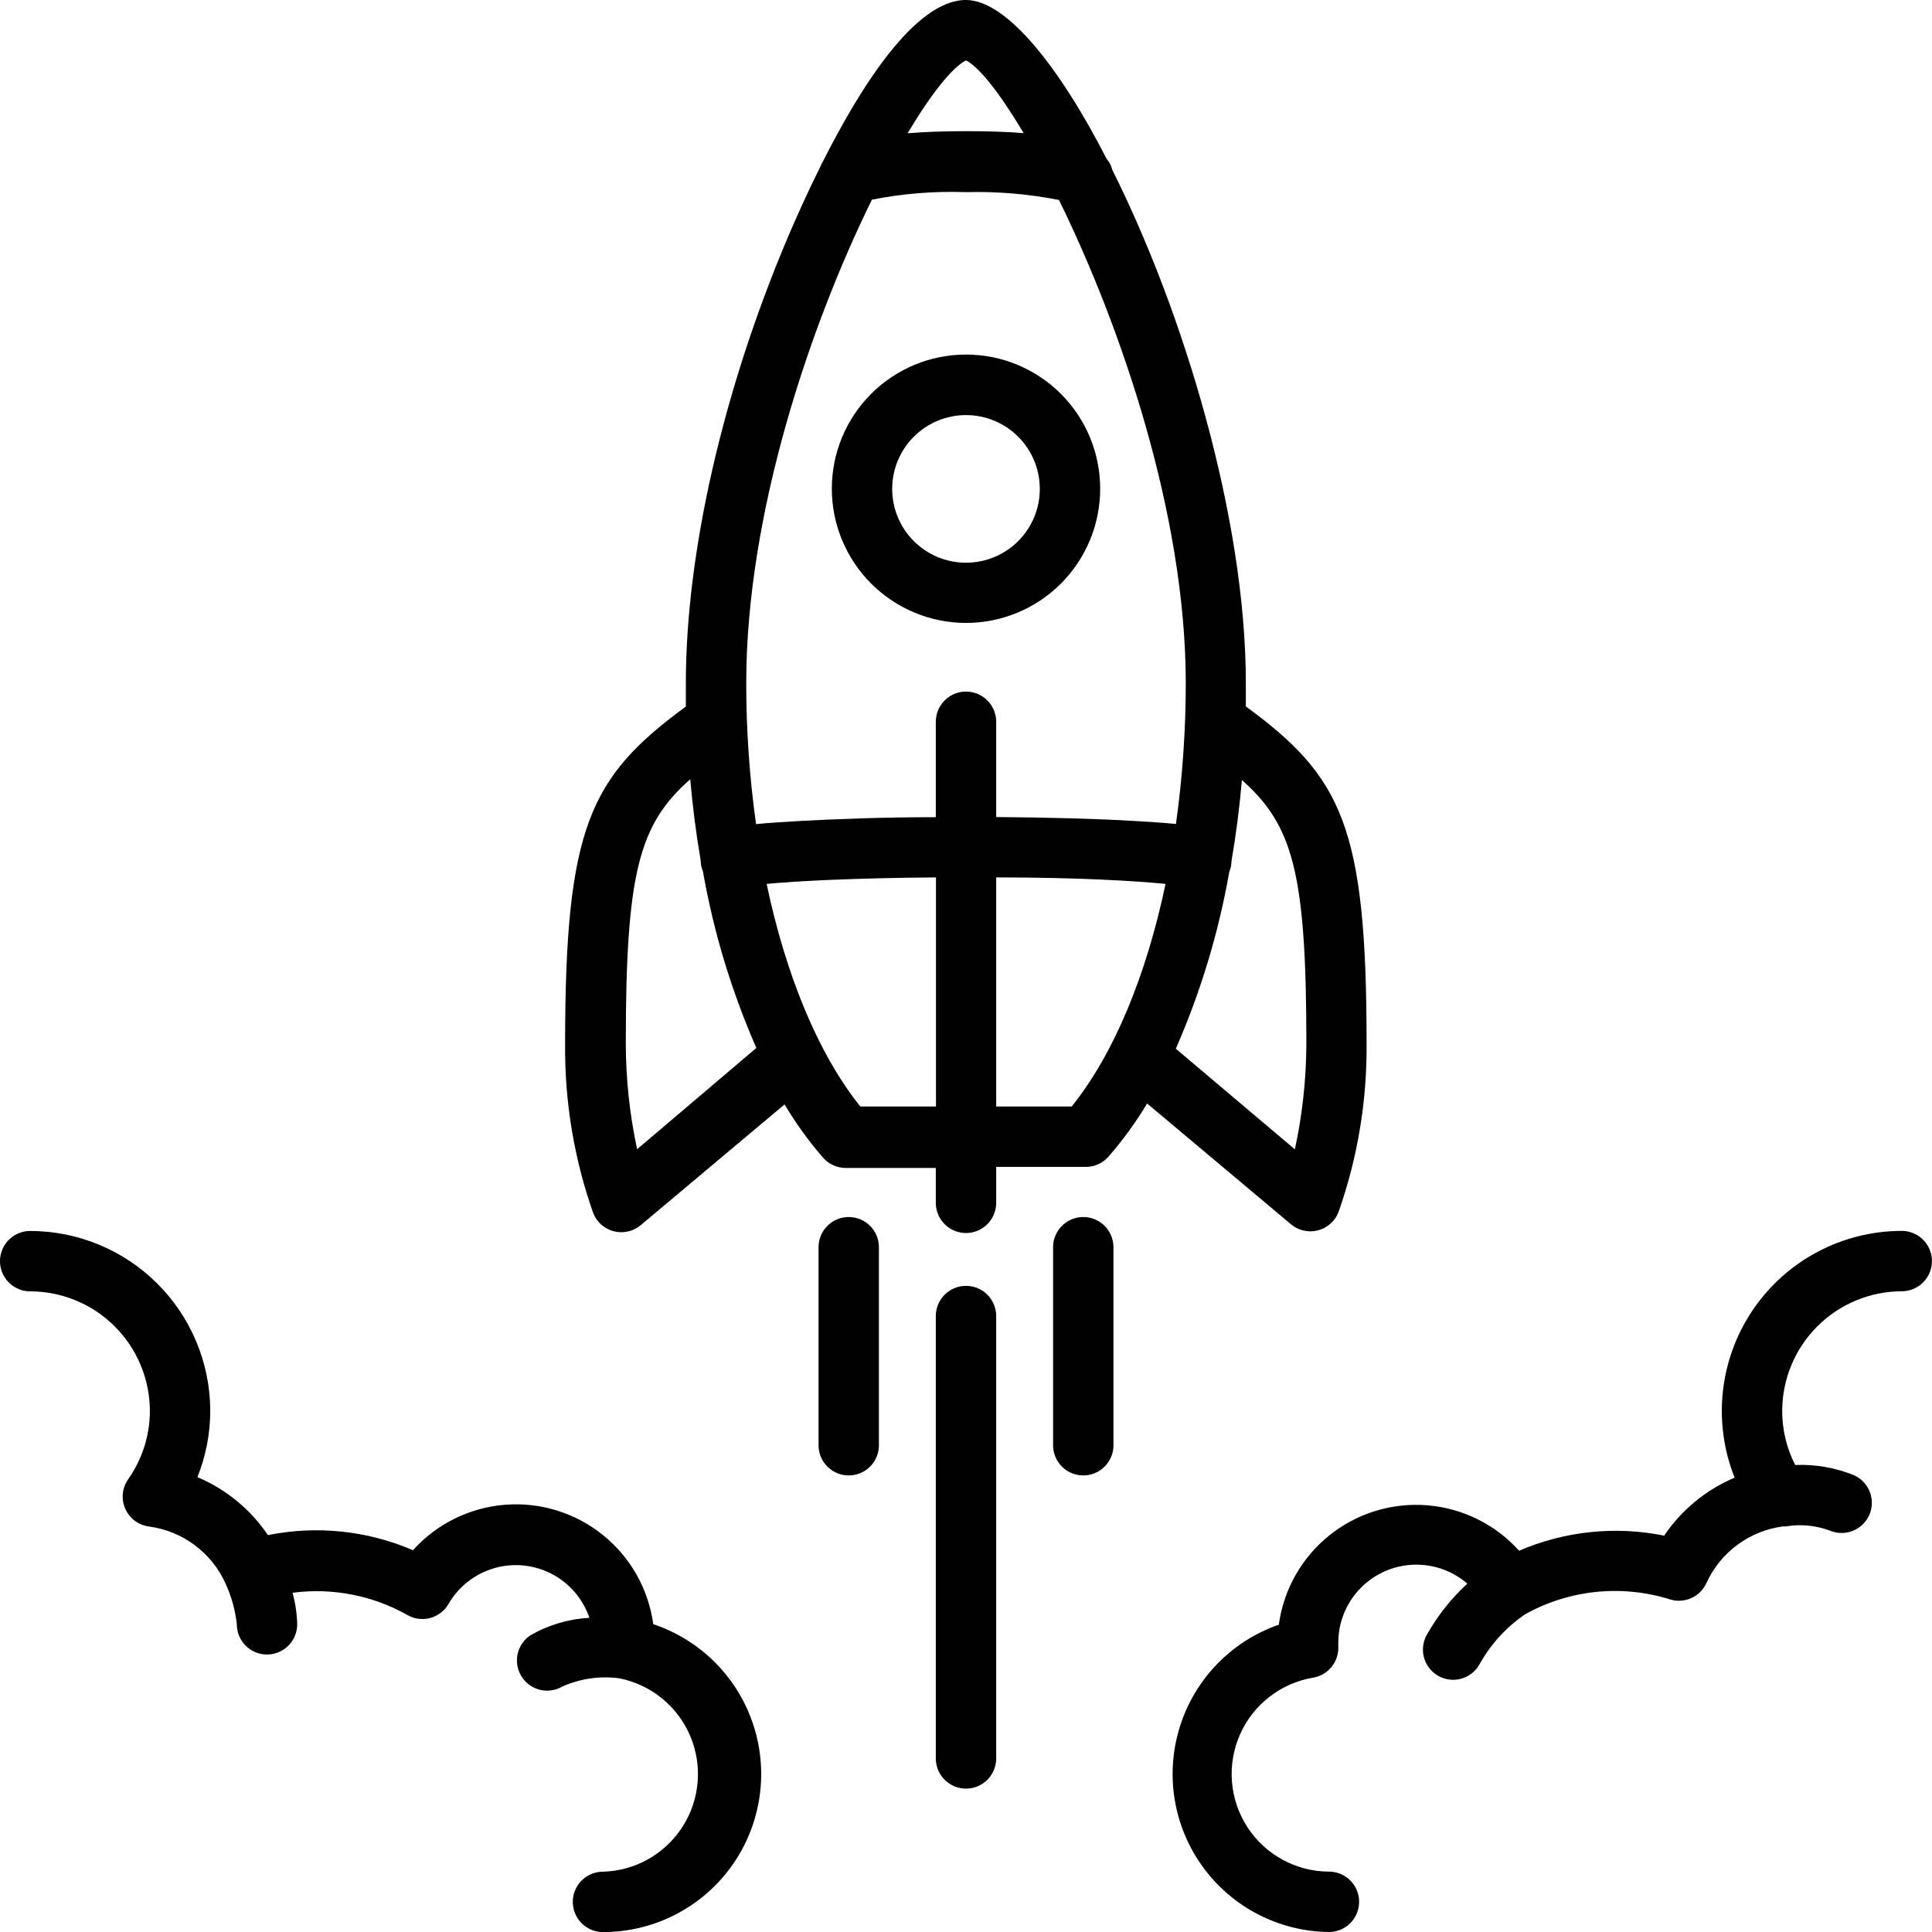
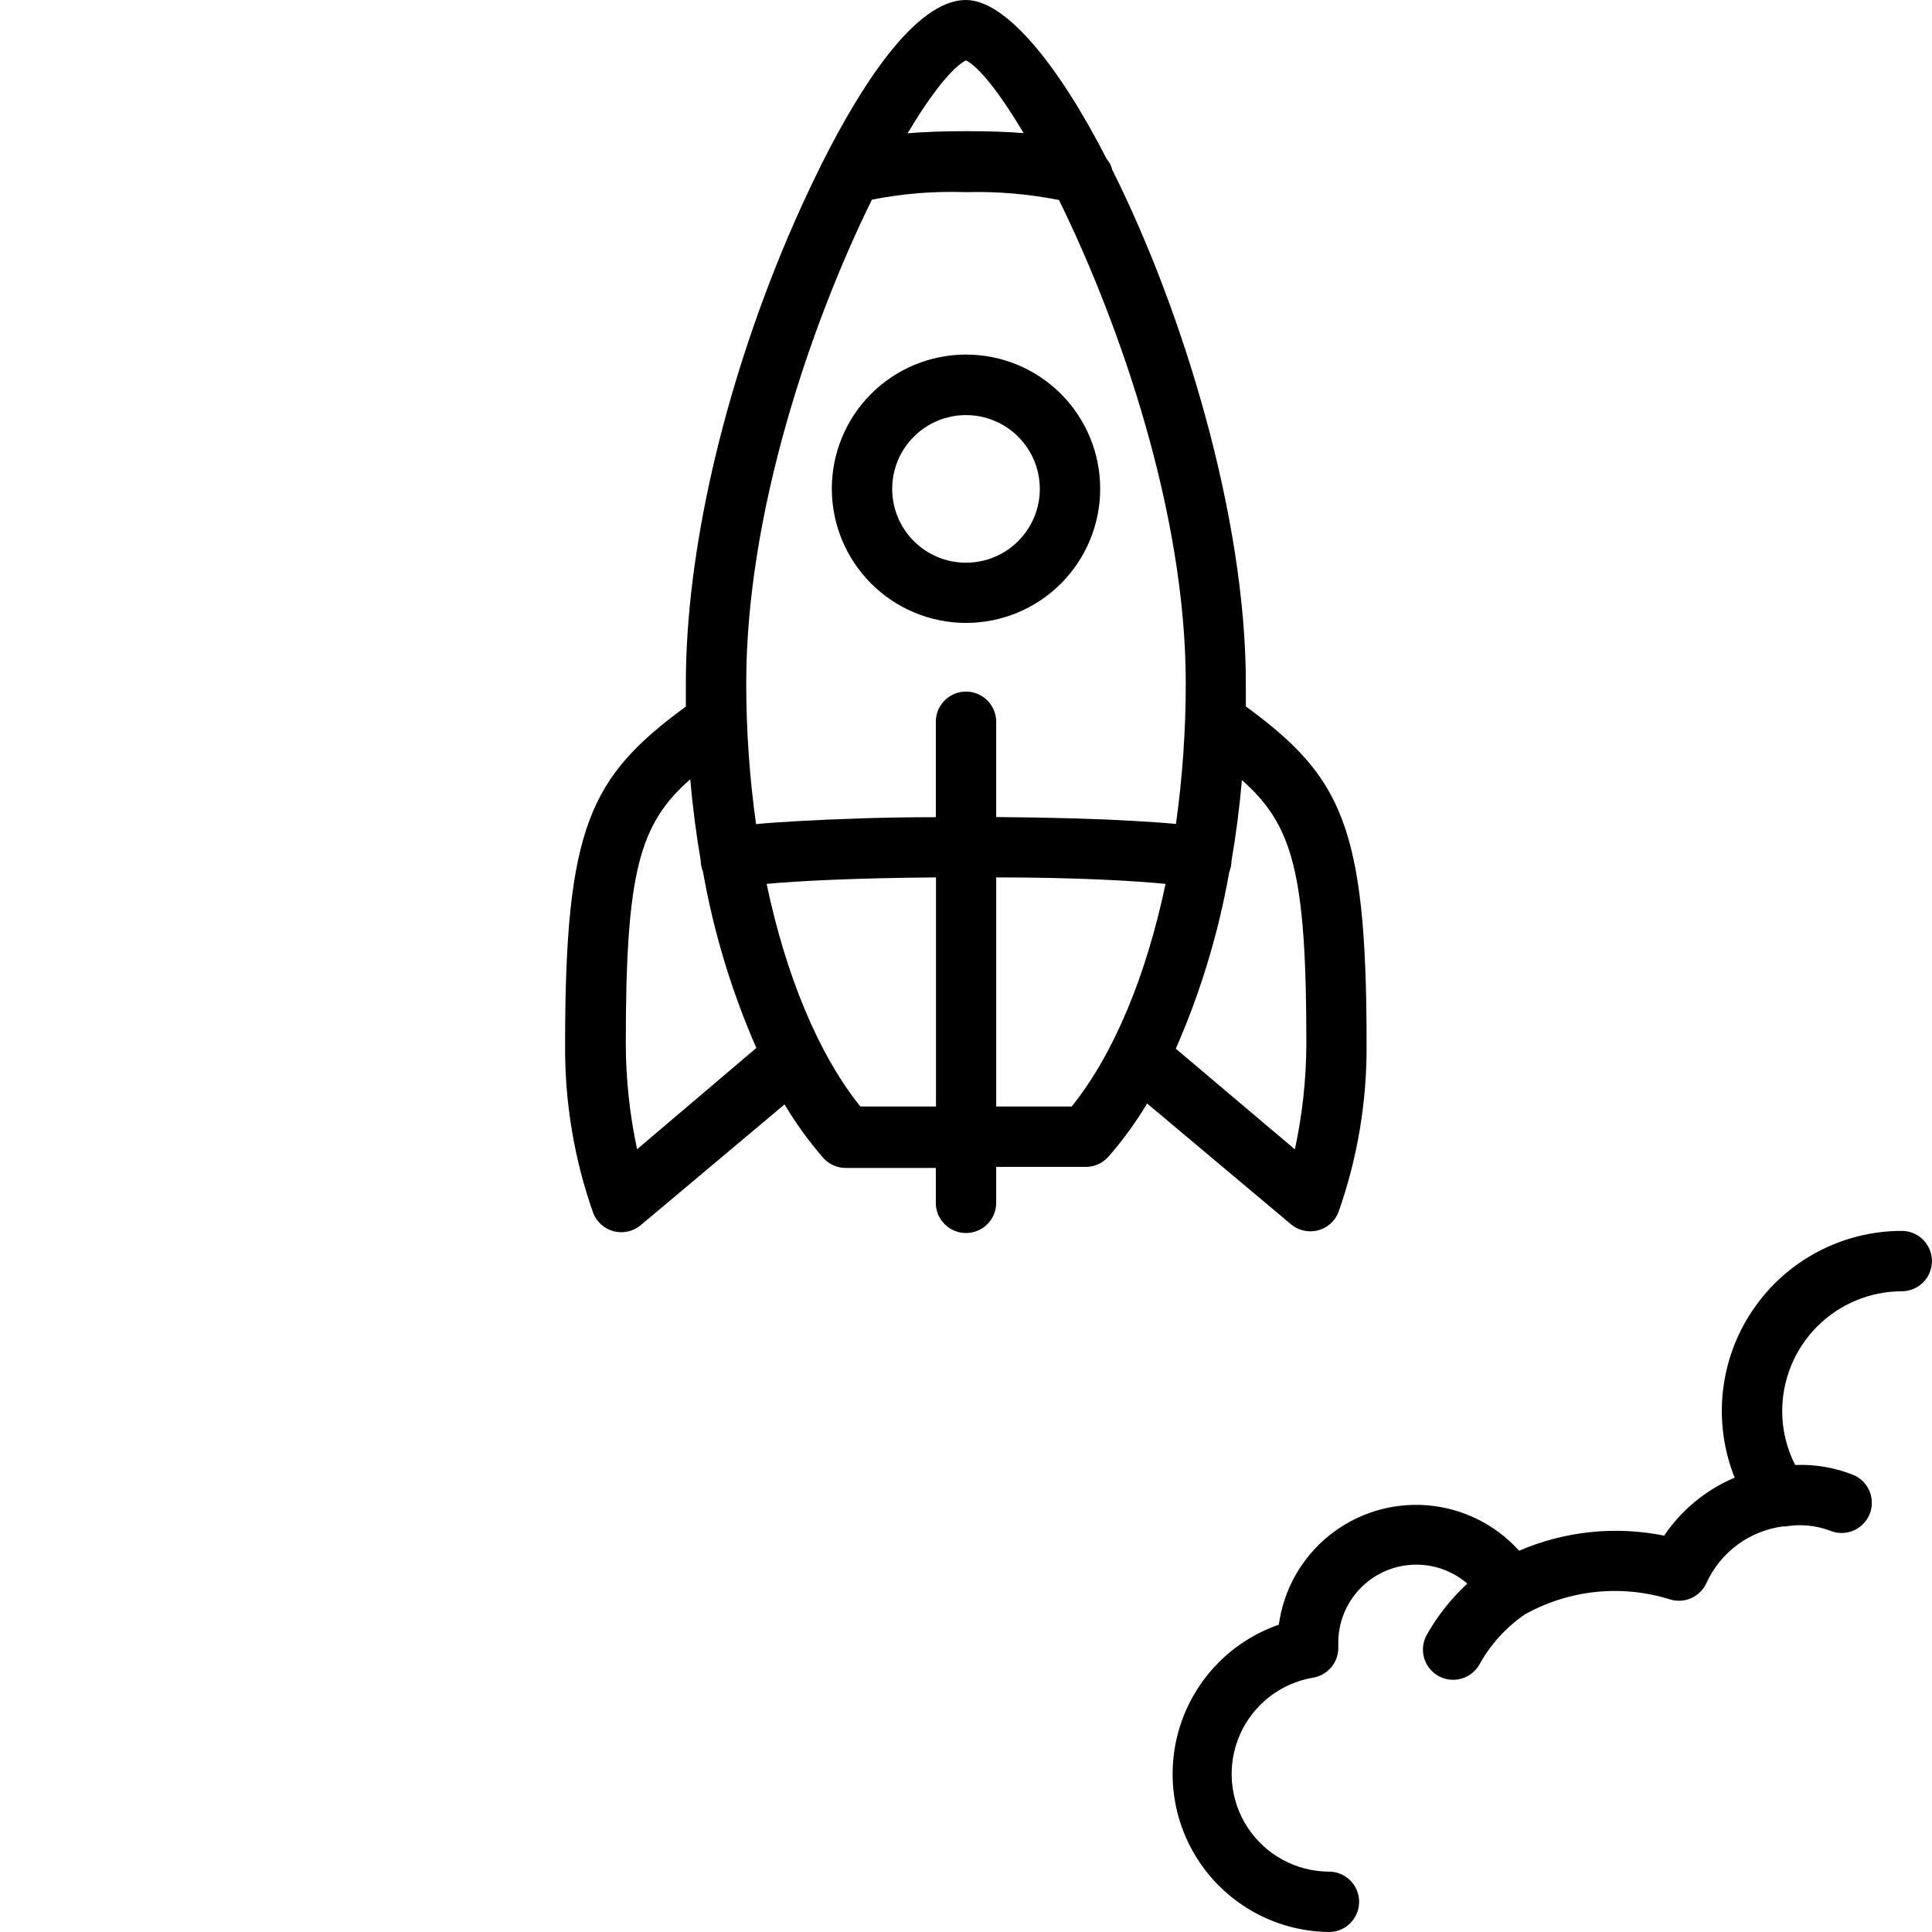
<svg xmlns="http://www.w3.org/2000/svg" width="1200pt" height="1200pt" version="1.1" viewBox="0 0 1200 1200">
-   <path d="m405.75 1008.8c-2.973-21.801-14.184-41.637-31.328-55.43-17.141-13.789-38.918-20.492-60.848-18.727-21.934 1.766-42.355 11.863-57.074 28.219-28.379-12.211-59.809-15.48-90.094-9.375-10.793-15.992-26.004-28.5-43.781-36 5.289-13.207 7.996-27.305 7.969-41.531-0.148-29.574-11.996-57.887-32.949-78.754-20.957-20.871-49.32-32.598-78.895-32.621-6.699 0-12.887 3.574-16.238 9.375-3.348 5.801-3.348 12.949 0 18.75 3.352 5.801 9.539 9.375 16.238 9.375 19.711 0.023 38.605 7.867 52.543 21.801 13.934 13.938 21.777 32.832 21.801 52.543-0.035 15.176-4.75 29.977-13.5 42.375-3.758 5.371-4.441 12.316-1.797 18.316 2.648 5.996 8.234 10.18 14.734 11.027 20.805 2.781 38.723 16.059 47.438 35.156 3.754 8.086 6.16 16.73 7.125 25.594 0 6.699 3.574 12.887 9.375 16.238 5.801 3.348 12.949 3.348 18.75 0 5.801-3.352 9.375-9.539 9.375-16.238-0.152-6.625-1.129-13.207-2.906-19.594 24.688-3.262 49.766 1.609 71.438 13.875 4.285 2.422 9.352 3.062 14.105 1.781 4.754-1.277 8.812-4.379 11.301-8.625 6.207-10.789 16.34-18.766 28.285-22.262 11.945-3.496 24.777-2.246 35.824 3.488 11.043 5.738 19.445 15.52 23.453 27.305-12.906 0.684-25.465 4.41-36.656 10.875-5.465 3.644-8.629 9.883-8.332 16.445s4.004 12.492 9.773 15.629c5.773 3.137 12.766 3.027 18.434-0.293 11.145-4.957 23.445-6.711 35.531-5.062 19.648 3.961 36.07 17.371 43.879 35.828 7.809 18.461 5.996 39.586-4.848 56.441-10.84 16.859-29.309 27.273-49.344 27.824-6.699 0-12.887 3.574-16.238 9.375-3.348 5.801-3.348 12.949 0 18.75 3.352 5.801 9.539 9.375 16.238 9.375 31.336 0.031 60.805-14.898 79.309-40.184 18.508-25.285 23.832-57.891 14.324-87.75-9.504-29.855-32.695-53.383-62.414-63.316z" />
  <path d="m1181.2 764.53c-37.074 0.035-71.723 18.438-92.508 49.141-20.789 30.699-25.008 69.703-11.273 104.14-17.777 7.5-32.988 20.008-43.781 36-30.285-6.113-61.715-2.84-90.094 9.375-14.719-16.355-35.141-26.453-57.074-28.219-21.93-1.766-43.707 4.938-60.848 18.727-17.145 13.793-28.355 33.629-31.328 55.43-29.344 10.191-52.133 33.668-61.445 63.301-9.309 29.637-4.043 61.93 14.199 87.07 18.242 25.141 47.309 40.164 78.371 40.504 6.699 0 12.887-3.574 16.238-9.375 3.348-5.801 3.348-12.949 0-18.75-3.352-5.801-9.539-9.375-16.238-9.375-20.441-0.078-39.469-10.449-50.613-27.586-11.145-17.133-12.91-38.73-4.691-57.449 8.215-18.715 25.305-32.035 45.461-35.434 4.535-0.754 8.637-3.144 11.52-6.723 2.887-3.578 4.359-8.094 4.137-12.684v-2.25c-0.02-12.457 4.758-24.441 13.34-33.469 8.582-9.027 20.309-14.406 32.75-15.016s24.641 3.59 34.066 11.734c-10.043 9.219-18.559 19.98-25.219 31.875-3.25 5.863-3.125 13.012 0.328 18.754 3.453 5.746 9.707 9.211 16.406 9.094 6.699-0.117 12.828-3.797 16.078-9.66 6.856-12.348 16.484-22.938 28.125-30.938 27.441-15.344 59.984-18.73 90-9.375 4.379 1.398 9.117 1.137 13.316-0.727 4.199-1.867 7.57-5.211 9.465-9.398 8.715-19.098 26.633-32.375 47.438-35.156h1.688c9.457-1.598 19.172-0.629 28.125 2.812 6.137 2.363 13.062 1.34 18.25-2.695 5.191-4.039 7.887-10.5 7.106-17.027s-4.922-12.172-10.918-14.871c-11.59-4.723-24.059-6.894-36.562-6.375-5.281-10.332-8.043-21.77-8.062-33.375-0.023-19.727 7.781-38.656 21.703-52.629 13.922-13.977 32.82-21.852 52.547-21.902 6.699 0 12.887-3.574 16.238-9.375 3.348-5.801 3.348-12.949 0-18.75-3.352-5.801-9.539-9.375-16.238-9.375z" />
  <path d="m773.81 438.75v-14.531c0-102.38-38.625-230.25-82.969-318.75-0.594-2.496-1.781-4.812-3.469-6.75-30.188-58.875-62.812-98.719-87.375-98.719-31.594 0-65.625 54.094-89.156 100.88-0.477 0.773-0.883 1.59-1.219 2.438-8.438 16.969-15.469 32.719-20.438 44.438-40.219 94.969-63.188 195.75-63.188 276.56v14.531c-59.531 43.688-75 74.438-75 209.72-0.328 35.785 5.606 71.352 17.531 105.09 2.254 5.562 7.035 9.707 12.855 11.152 5.824 1.449 11.988 0.02 16.582-3.84l89.344-75c6.977 11.715 14.977 22.789 23.906 33.094 3.555 4.047 8.676 6.367 14.062 6.375h55.969v21.656c0 6.699 3.574 12.887 9.375 16.238 5.801 3.348 12.949 3.348 18.75 0 5.801-3.352 9.375-9.539 9.375-16.238v-22.312h55.688c5.387-0.008 10.508-2.328 14.062-6.375 8.957-10.27 16.988-21.312 24-33l89.344 75c4.594 3.859 10.758 5.289 16.582 3.84 5.82-1.445 10.602-5.59 12.855-11.152 11.926-33.742 17.859-69.309 17.531-105.09 0-134.91-15.469-165.56-75-209.25zm-173.81-401.25c8.156 4.125 21.094 20.438 35.812 45.188-10.031-0.844-21.75-1.219-35.625-1.219s-26.344 0.469-36.469 1.312c14.719-24.656 27.844-41.062 36.281-45.281zm-58.5 86.531c19.254-3.82 38.883-5.391 58.5-4.688 19.371-0.516 38.738 1.117 57.75 4.875 38.25 77.906 78.75 195.38 78.75 300 0.004 29.293-2.031 58.551-6.094 87.562-7.5-0.75-16.219-1.312-26.062-1.875-23.438-1.406-53.344-2.156-85.594-2.438v-59.156c0-6.699-3.574-12.887-9.375-16.238-5.801-3.348-12.949-3.348-18.75 0-5.801 3.352-9.375 9.539-9.375 16.238v59.25c-32.25 0-62.156 1.125-85.594 2.438-9.375 0.562-18.75 1.125-26.062 1.875-4.062-29.012-6.098-58.27-6.094-87.562 0-105.56 39.844-222.47 77.812-299.81zm-145.78 589.78c-4.625-21.57-6.981-43.566-7.031-65.625 0-106.5 8.344-136.31 40.031-164.16 1.5 17.156 3.656 33.938 6.469 50.25 0.023 2.379 0.5 4.734 1.406 6.938 6.652 37.754 17.793 74.578 33.188 109.69zm138.66-26.531c-26.156-32.625-46.219-81.375-58.219-138.28 18.75-1.781 54.938-3.656 105.19-4.031v142.31zm131.25 0h-46.875v-142.31c50.25 0 86.25 2.156 105.19 4.031-12 57-32.062 105.66-58.312 138.28zm138.56 26.531-73.875-62.438c15.395-35.109 26.535-71.934 33.188-109.69 0.906-2.203 1.383-4.559 1.406-6.938 2.812-16.312 4.969-33.094 6.469-50.25 31.688 28.125 40.031 57.656 40.031 164.16-0.113 21.906-2.504 43.742-7.125 65.156z" />
-   <path d="m600 798.66c-4.973 0-9.742 1.977-13.258 5.492-3.516 3.516-5.492 8.285-5.492 13.258v274.78c0 6.699 3.574 12.887 9.375 16.238 5.801 3.348 12.949 3.348 18.75 0 5.801-3.352 9.375-9.539 9.375-16.238v-274.78c0-4.973-1.977-9.742-5.492-13.258-3.516-3.516-8.285-5.492-13.258-5.492z" />
-   <path d="m527.16 755.91c-4.973 0-9.742 1.977-13.258 5.492-3.516 3.516-5.492 8.285-5.492 13.258v123c0 6.699 3.574 12.887 9.375 16.238 5.801 3.348 12.949 3.348 18.75 0 5.801-3.352 9.375-9.539 9.375-16.238v-123c0-4.973-1.977-9.742-5.492-13.258-3.516-3.516-8.285-5.492-13.258-5.492z" />
-   <path d="m672.84 755.91c-4.973 0-9.742 1.977-13.258 5.492-3.516 3.516-5.492 8.285-5.492 13.258v123c0 6.699 3.574 12.887 9.375 16.238 5.801 3.348 12.949 3.348 18.75 0 5.801-3.352 9.375-9.539 9.375-16.238v-123c0-4.973-1.977-9.742-5.492-13.258-3.516-3.516-8.285-5.492-13.258-5.492z" />
  <path d="m600 386.91c22.105 0 43.305-8.781 58.934-24.41s24.41-36.828 24.41-58.934-8.781-43.305-24.41-58.934-36.828-24.41-58.934-24.41-43.305 8.781-58.934 24.41-24.41 36.828-24.41 58.934c0.023 22.098 8.812 43.281 24.438 58.906s36.809 24.414 58.906 24.438zm0-129.09c12.16 0 23.82 4.828 32.418 13.426 8.598 8.598 13.426 20.258 13.426 32.418s-4.828 23.82-13.426 32.418c-8.598 8.598-20.258 13.426-32.418 13.426s-23.82-4.828-32.418-13.426c-8.598-8.598-13.426-20.258-13.426-32.418s4.828-23.82 13.426-32.418c8.598-8.598 20.258-13.426 32.418-13.426z" />
</svg>